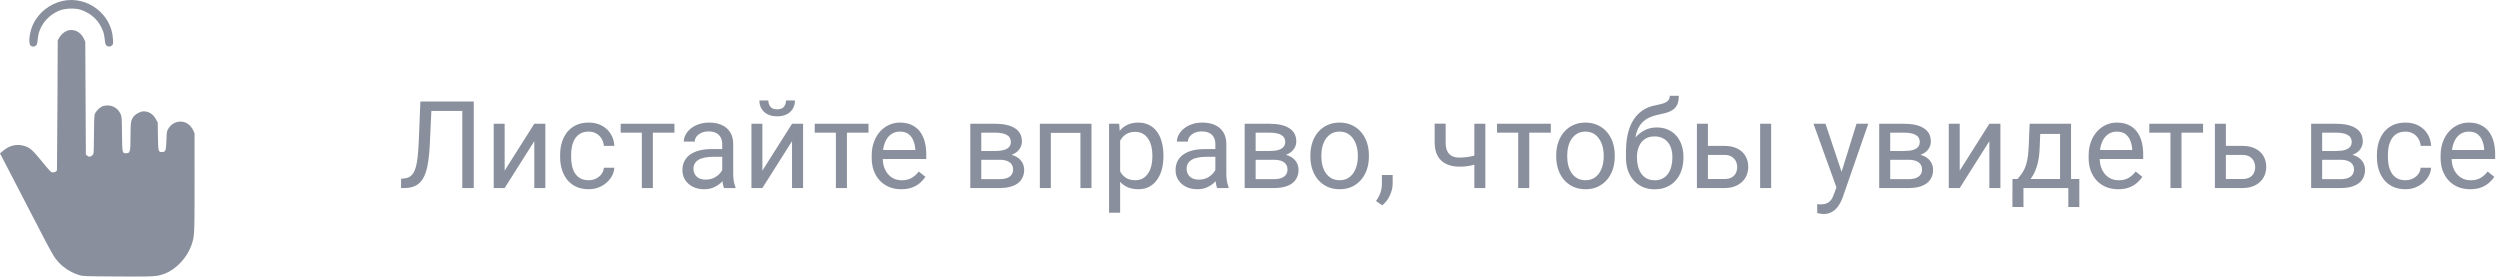
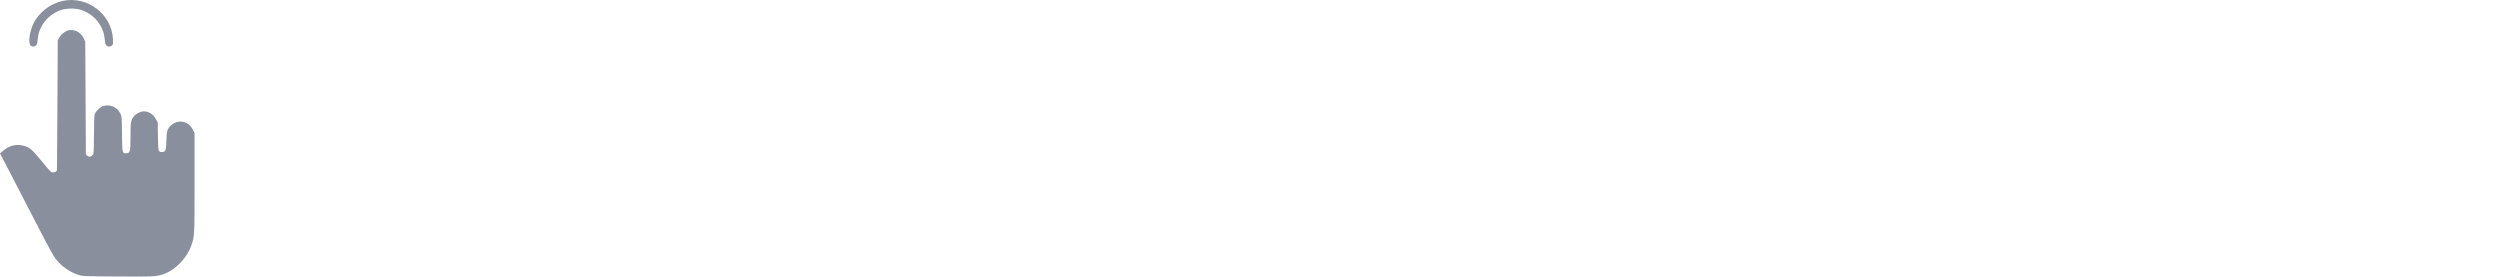
<svg xmlns="http://www.w3.org/2000/svg" width="226" height="25" viewBox="0 0 226 25" fill="none">
  <path opacity="0.5" fill-rule="evenodd" clip-rule="evenodd" d="M5.679 0.08C4.518 0.326 3.486 1.138 2.992 2.194C2.668 2.889 2.543 3.898 2.756 4.111C2.89 4.245 3.085 4.25 3.242 4.122C3.34 4.043 3.371 3.942 3.407 3.578C3.458 3.071 3.519 2.856 3.732 2.433C4.078 1.742 4.742 1.17 5.499 0.91C5.983 0.743 6.85 0.731 7.303 0.884C8.298 1.22 8.986 1.893 9.337 2.875C9.384 3.004 9.443 3.316 9.47 3.569C9.508 3.939 9.541 4.048 9.634 4.124C9.791 4.252 9.985 4.244 10.125 4.103C10.232 3.997 10.239 3.948 10.21 3.494C10.072 1.259 7.886 -0.388 5.679 0.08ZM6.065 2.777C5.805 2.872 5.48 3.161 5.34 3.424L5.219 3.651L5.191 9.524C5.175 12.755 5.157 15.402 5.15 15.408C5.143 15.413 5.099 15.456 5.052 15.502C5.006 15.549 4.885 15.587 4.785 15.587C4.614 15.587 4.552 15.525 3.79 14.593C2.923 13.534 2.7 13.34 2.164 13.183C1.524 12.996 0.882 13.138 0.336 13.587L0 13.863L0.343 14.522C1.172 16.117 2.212 18.123 3.027 19.702C4.572 22.691 4.809 23.123 5.117 23.503C5.621 24.128 6.333 24.607 7.13 24.861C7.479 24.971 7.608 24.976 10.653 24.994C14.039 25.013 14.179 25.004 14.9 24.735C15.909 24.357 16.909 23.295 17.295 22.19C17.588 21.351 17.588 21.348 17.588 16.516L17.587 12.041L17.461 11.771C17.392 11.622 17.235 11.41 17.113 11.3C16.545 10.788 15.65 10.934 15.235 11.605C15.076 11.863 15.07 11.893 15.044 12.695C15.014 13.624 14.966 13.747 14.638 13.747C14.311 13.747 14.297 13.691 14.277 12.312L14.259 11.067L14.098 10.777C13.839 10.309 13.456 10.065 12.981 10.066C12.712 10.067 12.266 10.295 12.095 10.52C11.826 10.872 11.801 11.025 11.798 12.329C11.796 13.751 11.768 13.852 11.385 13.854C11.054 13.856 11.048 13.828 11.029 12.096C11.012 10.578 11.007 10.517 10.884 10.269C10.592 9.675 9.98 9.406 9.333 9.585C9.046 9.664 8.634 10.076 8.554 10.363C8.517 10.499 8.494 11.179 8.494 12.188C8.494 13.267 8.474 13.84 8.433 13.93C8.399 14.004 8.3 14.094 8.213 14.13C8.075 14.187 8.034 14.181 7.908 14.087L7.763 13.979L7.736 8.869L7.709 3.759L7.556 3.447C7.264 2.854 6.635 2.571 6.065 2.777Z" fill="#15203B" />
-   <path opacity="0.5" d="M41.935 9.18V10.028H38.358V9.18H41.935ZM42.827 9.18V17H41.79V9.18H42.827ZM38.003 9.18H39.035L38.857 13.009C38.832 13.561 38.789 14.053 38.728 14.486C38.671 14.916 38.589 15.29 38.481 15.609C38.374 15.924 38.234 16.185 38.062 16.393C37.891 16.597 37.679 16.749 37.429 16.85C37.182 16.95 36.884 17 36.537 17H36.258V16.157L36.473 16.141C36.673 16.126 36.845 16.081 36.988 16.006C37.135 15.928 37.259 15.809 37.359 15.652C37.463 15.494 37.547 15.29 37.611 15.04C37.676 14.789 37.726 14.483 37.762 14.121C37.801 13.756 37.831 13.33 37.853 12.843L38.003 9.18ZM45.62 15.426L48.3 11.188H49.299V17H48.3V12.762L45.62 17H44.631V11.188H45.62V15.426ZM53.22 16.291C53.456 16.291 53.675 16.243 53.875 16.146C54.075 16.049 54.24 15.917 54.369 15.748C54.498 15.577 54.572 15.382 54.589 15.163H55.535C55.517 15.507 55.4 15.827 55.185 16.125C54.974 16.418 54.697 16.656 54.353 16.839C54.009 17.018 53.632 17.107 53.22 17.107C52.783 17.107 52.401 17.03 52.076 16.877C51.753 16.723 51.485 16.511 51.27 16.243C51.059 15.974 50.899 15.666 50.792 15.319C50.688 14.968 50.636 14.597 50.636 14.207V13.981C50.636 13.591 50.688 13.222 50.792 12.875C50.899 12.524 51.059 12.214 51.27 11.946C51.485 11.677 51.753 11.466 52.076 11.312C52.401 11.158 52.783 11.081 53.22 11.081C53.675 11.081 54.072 11.174 54.412 11.36C54.752 11.543 55.019 11.794 55.212 12.112C55.409 12.427 55.517 12.786 55.535 13.187H54.589C54.572 12.947 54.503 12.73 54.385 12.537C54.271 12.343 54.113 12.189 53.913 12.075C53.716 11.957 53.485 11.898 53.22 11.898C52.915 11.898 52.659 11.958 52.452 12.08C52.248 12.198 52.085 12.359 51.963 12.563C51.845 12.764 51.759 12.988 51.705 13.235C51.655 13.478 51.63 13.727 51.63 13.981V14.207C51.63 14.461 51.655 14.712 51.705 14.959C51.755 15.206 51.839 15.43 51.958 15.63C52.079 15.831 52.242 15.992 52.446 16.114C52.654 16.232 52.912 16.291 53.22 16.291ZM59.02 11.188V17H58.022V11.188H59.02ZM60.97 11.188V11.994H56.109V11.188H60.97ZM65.289 16.006V13.015C65.289 12.786 65.242 12.587 65.149 12.418C65.059 12.247 64.923 12.114 64.741 12.021C64.558 11.928 64.332 11.881 64.064 11.881C63.813 11.881 63.593 11.924 63.403 12.01C63.217 12.096 63.07 12.209 62.963 12.349C62.859 12.488 62.807 12.639 62.807 12.8H61.813C61.813 12.592 61.867 12.386 61.975 12.182C62.082 11.978 62.236 11.794 62.437 11.629C62.641 11.461 62.884 11.328 63.167 11.231C63.453 11.131 63.772 11.081 64.123 11.081C64.546 11.081 64.918 11.153 65.24 11.296C65.566 11.439 65.82 11.656 66.003 11.946C66.189 12.232 66.282 12.592 66.282 13.025V15.732C66.282 15.926 66.298 16.132 66.331 16.35C66.366 16.569 66.418 16.756 66.486 16.914V17H65.45C65.4 16.885 65.36 16.733 65.332 16.544C65.303 16.35 65.289 16.171 65.289 16.006ZM65.46 13.477L65.471 14.175H64.467C64.184 14.175 63.931 14.198 63.709 14.245C63.487 14.288 63.301 14.354 63.151 14.443C63.001 14.533 62.886 14.646 62.807 14.782C62.728 14.914 62.689 15.07 62.689 15.249C62.689 15.432 62.73 15.598 62.812 15.748C62.895 15.899 63.018 16.019 63.183 16.108C63.351 16.194 63.557 16.237 63.801 16.237C64.105 16.237 64.374 16.173 64.606 16.044C64.839 15.915 65.024 15.758 65.16 15.571C65.299 15.385 65.374 15.204 65.385 15.029L65.81 15.507C65.784 15.657 65.716 15.824 65.606 16.006C65.495 16.189 65.346 16.364 65.16 16.533C64.977 16.697 64.759 16.835 64.504 16.946C64.254 17.054 63.971 17.107 63.656 17.107C63.262 17.107 62.916 17.03 62.619 16.877C62.325 16.723 62.096 16.517 61.932 16.259C61.77 15.997 61.69 15.706 61.69 15.383C61.69 15.072 61.751 14.798 61.873 14.562C61.994 14.322 62.17 14.123 62.399 13.965C62.628 13.804 62.904 13.682 63.226 13.6C63.548 13.518 63.908 13.477 64.306 13.477H65.46ZM68.919 15.426L71.6 11.188H72.599V17H71.6V12.762L68.919 17H67.931V11.188H68.919V15.426ZM71.057 9.083H71.863C71.863 9.362 71.798 9.611 71.669 9.83C71.54 10.044 71.356 10.213 71.116 10.335C70.876 10.456 70.592 10.517 70.262 10.517C69.764 10.517 69.371 10.385 69.081 10.12C68.794 9.851 68.651 9.506 68.651 9.083H69.457C69.457 9.294 69.517 9.48 69.639 9.642C69.761 9.803 69.969 9.883 70.262 9.883C70.549 9.883 70.753 9.803 70.874 9.642C70.996 9.48 71.057 9.294 71.057 9.083ZM76.562 11.188V17H75.564V11.188H76.562ZM78.512 11.188V11.994H73.651V11.188H78.512ZM81.472 17.107C81.067 17.107 80.7 17.039 80.371 16.903C80.045 16.764 79.764 16.569 79.527 16.318C79.295 16.067 79.116 15.77 78.99 15.426C78.865 15.082 78.802 14.707 78.802 14.298V14.073C78.802 13.6 78.872 13.179 79.012 12.81C79.151 12.438 79.341 12.123 79.581 11.865C79.821 11.607 80.093 11.412 80.397 11.28C80.702 11.147 81.017 11.081 81.343 11.081C81.758 11.081 82.116 11.153 82.417 11.296C82.721 11.439 82.97 11.64 83.164 11.898C83.357 12.152 83.5 12.453 83.593 12.8C83.686 13.144 83.733 13.52 83.733 13.928V14.373H79.393V13.562H82.739V13.487C82.725 13.229 82.671 12.979 82.578 12.735C82.489 12.492 82.345 12.291 82.148 12.134C81.951 11.976 81.683 11.898 81.343 11.898C81.117 11.898 80.909 11.946 80.72 12.043C80.53 12.136 80.367 12.275 80.231 12.461C80.095 12.648 79.989 12.875 79.914 13.144C79.839 13.412 79.801 13.722 79.801 14.073V14.298C79.801 14.574 79.839 14.834 79.914 15.077C79.993 15.317 80.106 15.528 80.252 15.711C80.403 15.894 80.584 16.037 80.795 16.141C81.01 16.244 81.253 16.296 81.525 16.296C81.876 16.296 82.174 16.225 82.417 16.081C82.66 15.938 82.874 15.747 83.056 15.507L83.658 15.985C83.532 16.175 83.373 16.355 83.18 16.527C82.986 16.699 82.748 16.839 82.465 16.946C82.186 17.054 81.855 17.107 81.472 17.107ZM90.35 14.443H88.443L88.433 13.648H89.99C90.298 13.648 90.554 13.618 90.758 13.557C90.966 13.496 91.122 13.405 91.226 13.283C91.329 13.162 91.381 13.011 91.381 12.832C91.381 12.692 91.351 12.571 91.29 12.467C91.233 12.359 91.145 12.272 91.027 12.204C90.909 12.132 90.762 12.08 90.586 12.048C90.415 12.012 90.212 11.994 89.98 11.994H88.707V17H87.713V11.188H89.98C90.348 11.188 90.68 11.221 90.973 11.285C91.27 11.35 91.523 11.448 91.731 11.581C91.942 11.71 92.103 11.874 92.214 12.075C92.325 12.275 92.38 12.512 92.38 12.784C92.38 12.959 92.345 13.126 92.273 13.283C92.201 13.441 92.096 13.58 91.956 13.702C91.816 13.824 91.644 13.924 91.44 14.003C91.236 14.078 91.002 14.127 90.737 14.148L90.35 14.443ZM90.35 17H88.084L88.578 16.194H90.35C90.626 16.194 90.855 16.16 91.038 16.092C91.22 16.021 91.356 15.92 91.446 15.791C91.539 15.659 91.585 15.502 91.585 15.319C91.585 15.136 91.539 14.98 91.446 14.852C91.356 14.719 91.22 14.619 91.038 14.551C90.855 14.479 90.626 14.443 90.35 14.443H88.841L88.852 13.648H90.737L91.097 13.949C91.415 13.974 91.686 14.053 91.908 14.185C92.13 14.318 92.298 14.486 92.413 14.69C92.527 14.891 92.585 15.109 92.585 15.346C92.585 15.618 92.533 15.858 92.429 16.065C92.329 16.273 92.182 16.447 91.988 16.586C91.795 16.723 91.56 16.826 91.285 16.898C91.009 16.966 90.697 17 90.35 17ZM97.789 11.188V12.01H94.851V11.188H97.789ZM94.996 11.188V17H94.002V11.188H94.996ZM98.67 11.188V17H97.671V11.188H98.67ZM101.259 12.306V19.234H100.26V11.188H101.173L101.259 12.306ZM105.174 14.046V14.159C105.174 14.581 105.124 14.973 105.024 15.335C104.924 15.693 104.777 16.005 104.583 16.27C104.394 16.535 104.159 16.74 103.88 16.887C103.601 17.034 103.28 17.107 102.918 17.107C102.55 17.107 102.224 17.047 101.941 16.925C101.658 16.803 101.418 16.626 101.221 16.393C101.024 16.16 100.867 15.881 100.749 15.555C100.634 15.229 100.555 14.862 100.512 14.454V13.852C100.555 13.423 100.636 13.038 100.754 12.698C100.872 12.358 101.028 12.068 101.221 11.828C101.418 11.584 101.656 11.4 101.936 11.274C102.215 11.146 102.537 11.081 102.902 11.081C103.268 11.081 103.592 11.153 103.875 11.296C104.157 11.435 104.396 11.636 104.589 11.898C104.782 12.159 104.927 12.472 105.024 12.837C105.124 13.199 105.174 13.602 105.174 14.046ZM104.175 14.159V14.046C104.175 13.756 104.145 13.484 104.084 13.229C104.023 12.972 103.928 12.746 103.799 12.553C103.674 12.356 103.513 12.202 103.316 12.091C103.119 11.976 102.884 11.919 102.612 11.919C102.362 11.919 102.143 11.962 101.957 12.048C101.774 12.134 101.619 12.25 101.49 12.397C101.361 12.54 101.255 12.705 101.173 12.891C101.094 13.074 101.035 13.264 100.996 13.46V14.852C101.067 15.102 101.167 15.338 101.296 15.56C101.425 15.779 101.597 15.956 101.812 16.092C102.027 16.225 102.297 16.291 102.623 16.291C102.892 16.291 103.123 16.235 103.316 16.125C103.513 16.01 103.674 15.854 103.799 15.657C103.928 15.46 104.023 15.235 104.084 14.98C104.145 14.723 104.175 14.449 104.175 14.159ZM109.869 16.006V13.015C109.869 12.786 109.822 12.587 109.729 12.418C109.639 12.247 109.503 12.114 109.321 12.021C109.138 11.928 108.913 11.881 108.644 11.881C108.393 11.881 108.173 11.924 107.983 12.01C107.797 12.096 107.65 12.209 107.543 12.349C107.439 12.488 107.387 12.639 107.387 12.8H106.394C106.394 12.592 106.447 12.386 106.555 12.182C106.662 11.978 106.816 11.794 107.017 11.629C107.221 11.461 107.464 11.328 107.747 11.231C108.034 11.131 108.352 11.081 108.703 11.081C109.126 11.081 109.498 11.153 109.82 11.296C110.146 11.439 110.4 11.656 110.583 11.946C110.769 12.232 110.862 12.592 110.862 13.025V15.732C110.862 15.926 110.878 16.132 110.911 16.35C110.946 16.569 110.998 16.756 111.066 16.914V17H110.03C109.98 16.885 109.94 16.733 109.912 16.544C109.883 16.35 109.869 16.171 109.869 16.006ZM110.041 13.477L110.051 14.175H109.047C108.764 14.175 108.512 14.198 108.29 14.245C108.068 14.288 107.881 14.354 107.731 14.443C107.581 14.533 107.466 14.646 107.387 14.782C107.308 14.914 107.269 15.07 107.269 15.249C107.269 15.432 107.31 15.598 107.393 15.748C107.475 15.899 107.598 16.019 107.763 16.108C107.931 16.194 108.137 16.237 108.381 16.237C108.685 16.237 108.954 16.173 109.187 16.044C109.419 15.915 109.604 15.758 109.74 15.571C109.879 15.385 109.955 15.204 109.965 15.029L110.39 15.507C110.365 15.657 110.297 15.824 110.186 16.006C110.075 16.189 109.926 16.364 109.74 16.533C109.557 16.697 109.339 16.835 109.084 16.946C108.834 17.054 108.551 17.107 108.236 17.107C107.842 17.107 107.496 17.03 107.199 16.877C106.906 16.723 106.676 16.517 106.512 16.259C106.351 15.997 106.27 15.706 106.27 15.383C106.27 15.072 106.331 14.798 106.453 14.562C106.574 14.322 106.75 14.123 106.979 13.965C107.208 13.804 107.484 13.682 107.806 13.6C108.128 13.518 108.488 13.477 108.886 13.477H110.041ZM115.154 14.443H113.247L113.236 13.648H114.794C115.102 13.648 115.358 13.618 115.562 13.557C115.77 13.496 115.925 13.405 116.029 13.283C116.133 13.162 116.185 13.011 116.185 12.832C116.185 12.692 116.155 12.571 116.094 12.467C116.036 12.359 115.949 12.272 115.831 12.204C115.712 12.132 115.566 12.08 115.39 12.048C115.218 12.012 115.016 11.994 114.783 11.994H113.51V17H112.517V11.188H114.783C115.152 11.188 115.483 11.221 115.777 11.285C116.074 11.35 116.326 11.448 116.534 11.581C116.745 11.71 116.907 11.874 117.018 12.075C117.129 12.275 117.184 12.512 117.184 12.784C117.184 12.959 117.148 13.126 117.077 13.283C117.005 13.441 116.899 13.58 116.76 13.702C116.62 13.824 116.448 13.924 116.244 14.003C116.04 14.078 115.806 14.127 115.541 14.148L115.154 14.443ZM115.154 17H112.887L113.381 16.194H115.154C115.43 16.194 115.659 16.16 115.841 16.092C116.024 16.021 116.16 15.92 116.25 15.791C116.343 15.659 116.389 15.502 116.389 15.319C116.389 15.136 116.343 14.98 116.25 14.852C116.16 14.719 116.024 14.619 115.841 14.551C115.659 14.479 115.43 14.443 115.154 14.443H113.645L113.655 13.648H115.541L115.9 13.949C116.219 13.974 116.489 14.053 116.711 14.185C116.933 14.318 117.102 14.486 117.216 14.69C117.331 14.891 117.388 15.109 117.388 15.346C117.388 15.618 117.336 15.858 117.232 16.065C117.132 16.273 116.985 16.447 116.792 16.586C116.599 16.723 116.364 16.826 116.088 16.898C115.813 16.966 115.501 17 115.154 17ZM118.457 14.159V14.035C118.457 13.616 118.518 13.228 118.64 12.87C118.761 12.508 118.937 12.195 119.166 11.93C119.395 11.661 119.673 11.454 119.999 11.307C120.324 11.156 120.69 11.081 121.094 11.081C121.502 11.081 121.869 11.156 122.195 11.307C122.525 11.454 122.804 11.661 123.033 11.93C123.266 12.195 123.443 12.508 123.565 12.87C123.687 13.228 123.748 13.616 123.748 14.035V14.159C123.748 14.578 123.687 14.966 123.565 15.324C123.443 15.682 123.266 15.996 123.033 16.264C122.804 16.529 122.527 16.737 122.201 16.887C121.878 17.034 121.513 17.107 121.105 17.107C120.697 17.107 120.33 17.034 120.004 16.887C119.678 16.737 119.399 16.529 119.166 16.264C118.937 15.996 118.761 15.682 118.64 15.324C118.518 14.966 118.457 14.578 118.457 14.159ZM119.451 14.035V14.159C119.451 14.449 119.485 14.723 119.553 14.98C119.621 15.235 119.723 15.46 119.859 15.657C119.999 15.854 120.172 16.01 120.38 16.125C120.588 16.235 120.829 16.291 121.105 16.291C121.377 16.291 121.615 16.235 121.819 16.125C122.027 16.01 122.199 15.854 122.335 15.657C122.471 15.46 122.573 15.235 122.641 14.98C122.713 14.723 122.749 14.449 122.749 14.159V14.035C122.749 13.749 122.713 13.478 122.641 13.224C122.573 12.966 122.469 12.739 122.33 12.542C122.194 12.341 122.022 12.184 121.814 12.069C121.61 11.955 121.37 11.898 121.094 11.898C120.822 11.898 120.582 11.955 120.375 12.069C120.17 12.184 119.999 12.341 119.859 12.542C119.723 12.739 119.621 12.966 119.553 13.224C119.485 13.478 119.451 13.749 119.451 14.035ZM125.896 15.818V16.619C125.896 16.945 125.814 17.288 125.649 17.65C125.484 18.015 125.253 18.32 124.956 18.563L124.392 18.171C124.507 18.013 124.603 17.852 124.682 17.688C124.761 17.526 124.82 17.358 124.859 17.183C124.902 17.011 124.924 16.828 124.924 16.635V15.818H125.896ZM134.275 11.188V17H133.281V11.188H134.275ZM133.937 13.858V14.674C133.736 14.749 133.532 14.818 133.324 14.878C133.12 14.936 132.903 14.982 132.674 15.018C132.449 15.05 132.203 15.066 131.938 15.066C131.48 15.066 131.083 14.988 130.746 14.83C130.41 14.669 130.15 14.427 129.967 14.105C129.785 13.779 129.693 13.369 129.693 12.875V11.178H130.687V12.875C130.687 13.197 130.735 13.459 130.832 13.659C130.929 13.86 131.07 14.008 131.256 14.105C131.443 14.198 131.67 14.245 131.938 14.245C132.196 14.245 132.438 14.229 132.664 14.196C132.893 14.161 133.111 14.114 133.319 14.057C133.53 13.999 133.736 13.933 133.937 13.858ZM138.244 11.188V17H137.245V11.188H138.244ZM140.194 11.188V11.994H135.333V11.188H140.194ZM140.683 14.159V14.035C140.683 13.616 140.743 13.228 140.865 12.87C140.987 12.508 141.162 12.195 141.392 11.93C141.621 11.661 141.898 11.454 142.224 11.307C142.55 11.156 142.915 11.081 143.32 11.081C143.728 11.081 144.095 11.156 144.421 11.307C144.75 11.454 145.03 11.661 145.259 11.93C145.492 12.195 145.669 12.508 145.791 12.87C145.912 13.228 145.973 13.616 145.973 14.035V14.159C145.973 14.578 145.912 14.966 145.791 15.324C145.669 15.682 145.492 15.996 145.259 16.264C145.03 16.529 144.752 16.737 144.426 16.887C144.104 17.034 143.739 17.107 143.331 17.107C142.922 17.107 142.555 17.034 142.229 16.887C141.904 16.737 141.624 16.529 141.392 16.264C141.162 15.996 140.987 15.682 140.865 15.324C140.743 14.966 140.683 14.578 140.683 14.159ZM141.676 14.035V14.159C141.676 14.449 141.71 14.723 141.778 14.98C141.846 15.235 141.948 15.46 142.084 15.657C142.224 15.854 142.398 16.01 142.605 16.125C142.813 16.235 143.055 16.291 143.331 16.291C143.603 16.291 143.841 16.235 144.045 16.125C144.253 16.01 144.424 15.854 144.561 15.657C144.697 15.46 144.799 15.235 144.867 14.98C144.938 14.723 144.974 14.449 144.974 14.159V14.035C144.974 13.749 144.938 13.478 144.867 13.224C144.799 12.966 144.695 12.739 144.555 12.542C144.419 12.341 144.247 12.184 144.04 12.069C143.835 11.955 143.596 11.898 143.32 11.898C143.048 11.898 142.808 11.955 142.6 12.069C142.396 12.184 142.224 12.341 142.084 12.542C141.948 12.739 141.846 12.966 141.778 13.224C141.71 13.478 141.676 13.749 141.676 14.035ZM150.947 8.659H151.763C151.763 9.01 151.709 9.289 151.602 9.497C151.495 9.701 151.348 9.858 151.162 9.969C150.979 10.08 150.771 10.164 150.539 10.222C150.309 10.279 150.071 10.335 149.824 10.388C149.516 10.453 149.23 10.555 148.965 10.694C148.703 10.83 148.478 11.024 148.288 11.274C148.102 11.525 147.964 11.851 147.875 12.252C147.789 12.653 147.765 13.149 147.805 13.74V14.234H146.988V13.74C146.988 13.077 147.051 12.499 147.176 12.005C147.305 11.511 147.486 11.094 147.719 10.753C147.951 10.413 148.227 10.143 148.546 9.942C148.868 9.742 149.223 9.604 149.609 9.529C149.889 9.475 150.129 9.418 150.329 9.357C150.53 9.292 150.682 9.207 150.786 9.099C150.893 8.992 150.947 8.845 150.947 8.659ZM149.771 11.521C150.15 11.521 150.488 11.588 150.786 11.72C151.083 11.853 151.335 12.037 151.543 12.273C151.751 12.51 151.908 12.789 152.016 13.111C152.127 13.43 152.182 13.777 152.182 14.153V14.271C152.182 14.676 152.123 15.052 152.005 15.399C151.89 15.743 151.72 16.044 151.495 16.302C151.273 16.556 151 16.755 150.678 16.898C150.36 17.041 149.996 17.113 149.588 17.113C149.18 17.113 148.814 17.041 148.492 16.898C148.174 16.755 147.901 16.556 147.676 16.302C147.45 16.044 147.278 15.743 147.16 15.399C147.046 15.052 146.988 14.676 146.988 14.271V14.153C146.988 14.064 147.004 13.976 147.037 13.89C147.069 13.804 147.108 13.716 147.155 13.627C147.205 13.537 147.25 13.443 147.289 13.342C147.422 13.02 147.602 12.721 147.832 12.445C148.064 12.17 148.342 11.948 148.664 11.779C148.99 11.607 149.359 11.521 149.771 11.521ZM149.577 12.332C149.212 12.332 148.911 12.417 148.675 12.585C148.442 12.753 148.268 12.977 148.154 13.256C148.039 13.532 147.982 13.831 147.982 14.153V14.271C147.982 14.544 148.014 14.801 148.079 15.045C148.143 15.288 148.24 15.505 148.369 15.695C148.501 15.881 148.668 16.028 148.868 16.135C149.072 16.243 149.312 16.296 149.588 16.296C149.864 16.296 150.102 16.243 150.302 16.135C150.503 16.028 150.667 15.881 150.796 15.695C150.925 15.505 151.022 15.288 151.086 15.045C151.151 14.801 151.183 14.544 151.183 14.271V14.153C151.183 13.91 151.151 13.679 151.086 13.46C151.022 13.242 150.924 13.049 150.791 12.88C150.662 12.712 150.496 12.58 150.292 12.483C150.091 12.383 149.853 12.332 149.577 12.332ZM154.126 13.187H155.872C156.341 13.187 156.737 13.269 157.059 13.434C157.381 13.595 157.625 13.819 157.79 14.105C157.958 14.388 158.042 14.71 158.042 15.072C158.042 15.34 157.995 15.593 157.902 15.829C157.809 16.062 157.67 16.266 157.483 16.441C157.301 16.617 157.073 16.755 156.801 16.855C156.533 16.952 156.223 17 155.872 17H153.401V11.188H154.395V16.184H155.872C156.159 16.184 156.388 16.132 156.56 16.028C156.731 15.924 156.855 15.79 156.93 15.625C157.005 15.46 157.043 15.288 157.043 15.109C157.043 14.934 157.005 14.762 156.93 14.594C156.855 14.425 156.731 14.286 156.56 14.175C156.388 14.06 156.159 14.003 155.872 14.003H154.126V13.187ZM160.11 11.188V17H159.116V11.188H160.11ZM166.211 16.398L167.828 11.188H168.892L166.561 17.897C166.507 18.04 166.435 18.194 166.346 18.359C166.26 18.527 166.149 18.686 166.013 18.837C165.877 18.987 165.712 19.109 165.519 19.202C165.329 19.299 165.101 19.347 164.836 19.347C164.758 19.347 164.657 19.336 164.536 19.315C164.414 19.294 164.328 19.276 164.278 19.261L164.272 18.456C164.301 18.459 164.346 18.463 164.407 18.466C164.471 18.474 164.516 18.477 164.541 18.477C164.767 18.477 164.958 18.447 165.116 18.386C165.273 18.328 165.406 18.23 165.513 18.09C165.624 17.954 165.719 17.766 165.798 17.526L166.211 16.398ZM165.024 11.188L166.534 15.7L166.792 16.748L166.077 17.113L163.939 11.188H165.024ZM172.517 14.443H170.61L170.6 13.648H172.157C172.465 13.648 172.721 13.618 172.925 13.557C173.133 13.496 173.289 13.405 173.393 13.283C173.496 13.162 173.548 13.011 173.548 12.832C173.548 12.692 173.518 12.571 173.457 12.467C173.4 12.359 173.312 12.272 173.194 12.204C173.076 12.132 172.929 12.08 172.753 12.048C172.582 12.012 172.379 11.994 172.146 11.994H170.874V17H169.88V11.188H172.146C172.515 11.188 172.847 11.221 173.14 11.285C173.437 11.35 173.69 11.448 173.897 11.581C174.109 11.71 174.27 11.874 174.381 12.075C174.492 12.275 174.547 12.512 174.547 12.784C174.547 12.959 174.512 13.126 174.44 13.283C174.368 13.441 174.263 13.58 174.123 13.702C173.983 13.824 173.812 13.924 173.607 14.003C173.403 14.078 173.169 14.127 172.904 14.148L172.517 14.443ZM172.517 17H170.25L170.745 16.194H172.517C172.793 16.194 173.022 16.16 173.205 16.092C173.387 16.021 173.523 15.92 173.613 15.791C173.706 15.659 173.752 15.502 173.752 15.319C173.752 15.136 173.706 14.98 173.613 14.852C173.523 14.719 173.387 14.619 173.205 14.551C173.022 14.479 172.793 14.443 172.517 14.443H171.008L171.019 13.648H172.904L173.264 13.949C173.582 13.974 173.853 14.053 174.075 14.185C174.297 14.318 174.465 14.486 174.58 14.69C174.694 14.891 174.751 15.109 174.751 15.346C174.751 15.618 174.7 15.858 174.596 16.065C174.495 16.273 174.349 16.447 174.155 16.586C173.962 16.723 173.727 16.826 173.452 16.898C173.176 16.966 172.864 17 172.517 17ZM177.158 15.426L179.838 11.188H180.837V17H179.838V12.762L177.158 17H176.169V11.188H177.158V15.426ZM183.479 11.188H184.473L184.387 13.364C184.366 13.915 184.303 14.391 184.199 14.793C184.095 15.194 183.963 15.536 183.802 15.818C183.641 16.098 183.46 16.332 183.259 16.522C183.062 16.712 182.858 16.871 182.647 17H182.153L182.18 16.189L182.384 16.184C182.502 16.044 182.617 15.901 182.728 15.754C182.839 15.604 182.941 15.426 183.034 15.222C183.127 15.014 183.204 14.762 183.265 14.465C183.329 14.164 183.37 13.797 183.388 13.364L183.479 11.188ZM183.727 11.188H187.223V17H186.229V12.107H183.727V11.188ZM181.927 16.184H187.97V18.713H186.976V17H182.921V18.713H181.922L181.927 16.184ZM191.482 17.107C191.078 17.107 190.711 17.039 190.381 16.903C190.056 16.764 189.774 16.569 189.538 16.318C189.305 16.067 189.126 15.77 189.001 15.426C188.876 15.082 188.813 14.707 188.813 14.298V14.073C188.813 13.6 188.883 13.179 189.022 12.81C189.162 12.438 189.352 12.123 189.592 11.865C189.832 11.607 190.104 11.412 190.408 11.28C190.713 11.147 191.028 11.081 191.354 11.081C191.769 11.081 192.127 11.153 192.428 11.296C192.732 11.439 192.981 11.64 193.174 11.898C193.368 12.152 193.511 12.453 193.604 12.8C193.697 13.144 193.744 13.52 193.744 13.928V14.373H189.404V13.562H192.75V13.487C192.736 13.229 192.682 12.979 192.589 12.735C192.499 12.492 192.356 12.291 192.159 12.134C191.962 11.976 191.694 11.898 191.354 11.898C191.128 11.898 190.92 11.946 190.73 12.043C190.541 12.136 190.378 12.275 190.242 12.461C190.106 12.648 190 12.875 189.925 13.144C189.85 13.412 189.812 13.722 189.812 14.073V14.298C189.812 14.574 189.85 14.834 189.925 15.077C190.004 15.317 190.116 15.528 190.263 15.711C190.414 15.894 190.594 16.037 190.806 16.141C191.021 16.244 191.264 16.296 191.536 16.296C191.887 16.296 192.184 16.225 192.428 16.081C192.671 15.938 192.884 15.747 193.067 15.507L193.668 15.985C193.543 16.175 193.384 16.355 193.19 16.527C192.997 16.699 192.759 16.839 192.476 16.946C192.197 17.054 191.866 17.107 191.482 17.107ZM197.208 11.188V17H196.209V11.188H197.208ZM199.158 11.188V11.994H194.297V11.188H199.158ZM200.952 13.187H202.697C203.166 13.187 203.562 13.269 203.884 13.434C204.207 13.595 204.45 13.819 204.615 14.105C204.783 14.388 204.867 14.71 204.867 15.072C204.867 15.34 204.821 15.593 204.728 15.829C204.634 16.062 204.495 16.266 204.309 16.441C204.126 16.617 203.899 16.755 203.626 16.855C203.358 16.952 203.048 17 202.697 17H200.227V11.188H201.22V16.184H202.697C202.984 16.184 203.213 16.132 203.385 16.028C203.557 15.924 203.68 15.79 203.755 15.625C203.831 15.46 203.868 15.288 203.868 15.109C203.868 14.934 203.831 14.762 203.755 14.594C203.68 14.425 203.557 14.286 203.385 14.175C203.213 14.06 202.984 14.003 202.697 14.003H200.952V13.187ZM211.565 14.443H209.658L209.647 13.648H211.205C211.513 13.648 211.769 13.618 211.973 13.557C212.181 13.496 212.337 13.405 212.44 13.283C212.544 13.162 212.596 13.011 212.596 12.832C212.596 12.692 212.566 12.571 212.505 12.467C212.448 12.359 212.36 12.272 212.242 12.204C212.124 12.132 211.977 12.08 211.801 12.048C211.629 12.012 211.427 11.994 211.194 11.994H209.921V17H208.928V11.188H211.194C211.563 11.188 211.894 11.221 212.188 11.285C212.485 11.35 212.738 11.448 212.945 11.581C213.157 11.71 213.318 11.874 213.429 12.075C213.54 12.275 213.595 12.512 213.595 12.784C213.595 12.959 213.559 13.126 213.488 13.283C213.416 13.441 213.311 13.58 213.171 13.702C213.031 13.824 212.859 13.924 212.655 14.003C212.451 14.078 212.217 14.127 211.952 14.148L211.565 14.443ZM211.565 17H209.298L209.792 16.194H211.565C211.841 16.194 212.07 16.16 212.252 16.092C212.435 16.021 212.571 15.92 212.661 15.791C212.754 15.659 212.8 15.502 212.8 15.319C212.8 15.136 212.754 14.98 212.661 14.852C212.571 14.719 212.435 14.619 212.252 14.551C212.07 14.479 211.841 14.443 211.565 14.443H210.056L210.066 13.648H211.952L212.312 13.949C212.63 13.974 212.901 14.053 213.123 14.185C213.345 14.318 213.513 14.486 213.627 14.69C213.742 14.891 213.799 15.109 213.799 15.346C213.799 15.618 213.747 15.858 213.644 16.065C213.543 16.273 213.396 16.447 213.203 16.586C213.01 16.723 212.775 16.826 212.5 16.898C212.224 16.966 211.912 17 211.565 17ZM217.457 16.291C217.693 16.291 217.912 16.243 218.112 16.146C218.313 16.049 218.478 15.917 218.606 15.748C218.735 15.577 218.809 15.382 218.827 15.163H219.772C219.754 15.507 219.638 15.827 219.423 16.125C219.212 16.418 218.934 16.656 218.59 16.839C218.247 17.018 217.869 17.107 217.457 17.107C217.02 17.107 216.639 17.03 216.313 16.877C215.991 16.723 215.722 16.511 215.507 16.243C215.296 15.974 215.137 15.666 215.029 15.319C214.925 14.968 214.874 14.597 214.874 14.207V13.981C214.874 13.591 214.925 13.222 215.029 12.875C215.137 12.524 215.296 12.214 215.507 11.946C215.722 11.677 215.991 11.466 216.313 11.312C216.639 11.158 217.02 11.081 217.457 11.081C217.912 11.081 218.309 11.174 218.649 11.36C218.99 11.543 219.256 11.794 219.45 12.112C219.647 12.427 219.754 12.786 219.772 13.187H218.827C218.809 12.947 218.741 12.73 218.623 12.537C218.508 12.343 218.35 12.189 218.15 12.075C217.953 11.957 217.722 11.898 217.457 11.898C217.153 11.898 216.897 11.958 216.689 12.08C216.485 12.198 216.322 12.359 216.2 12.563C216.082 12.764 215.996 12.988 215.942 13.235C215.892 13.478 215.867 13.727 215.867 13.981V14.207C215.867 14.461 215.892 14.712 215.942 14.959C215.993 15.206 216.077 15.43 216.195 15.63C216.317 15.831 216.479 15.992 216.684 16.114C216.891 16.232 217.149 16.291 217.457 16.291ZM223.301 17.107C222.896 17.107 222.529 17.039 222.2 16.903C221.874 16.764 221.593 16.569 221.356 16.318C221.124 16.067 220.945 15.77 220.819 15.426C220.694 15.082 220.631 14.707 220.631 14.298V14.073C220.631 13.6 220.701 13.179 220.841 12.81C220.98 12.438 221.17 12.123 221.41 11.865C221.65 11.607 221.922 11.412 222.227 11.28C222.531 11.147 222.846 11.081 223.172 11.081C223.587 11.081 223.945 11.153 224.246 11.296C224.55 11.439 224.799 11.64 224.993 11.898C225.186 12.152 225.329 12.453 225.422 12.8C225.515 13.144 225.562 13.52 225.562 13.928V14.373H221.222V13.562H224.568V13.487C224.554 13.229 224.5 12.979 224.407 12.735C224.318 12.492 224.174 12.291 223.978 12.134C223.781 11.976 223.512 11.898 223.172 11.898C222.946 11.898 222.739 11.946 222.549 12.043C222.359 12.136 222.196 12.275 222.06 12.461C221.924 12.648 221.818 12.875 221.743 13.144C221.668 13.412 221.63 13.722 221.63 14.073V14.298C221.63 14.574 221.668 14.834 221.743 15.077C221.822 15.317 221.935 15.528 222.082 15.711C222.232 15.894 222.413 16.037 222.624 16.141C222.839 16.244 223.082 16.296 223.354 16.296C223.705 16.296 224.003 16.225 224.246 16.081C224.49 15.938 224.703 15.747 224.885 15.507L225.487 15.985C225.361 16.175 225.202 16.355 225.009 16.527C224.815 16.699 224.577 16.839 224.294 16.946C224.015 17.054 223.684 17.107 223.301 17.107Z" fill="#15203B" />
</svg>